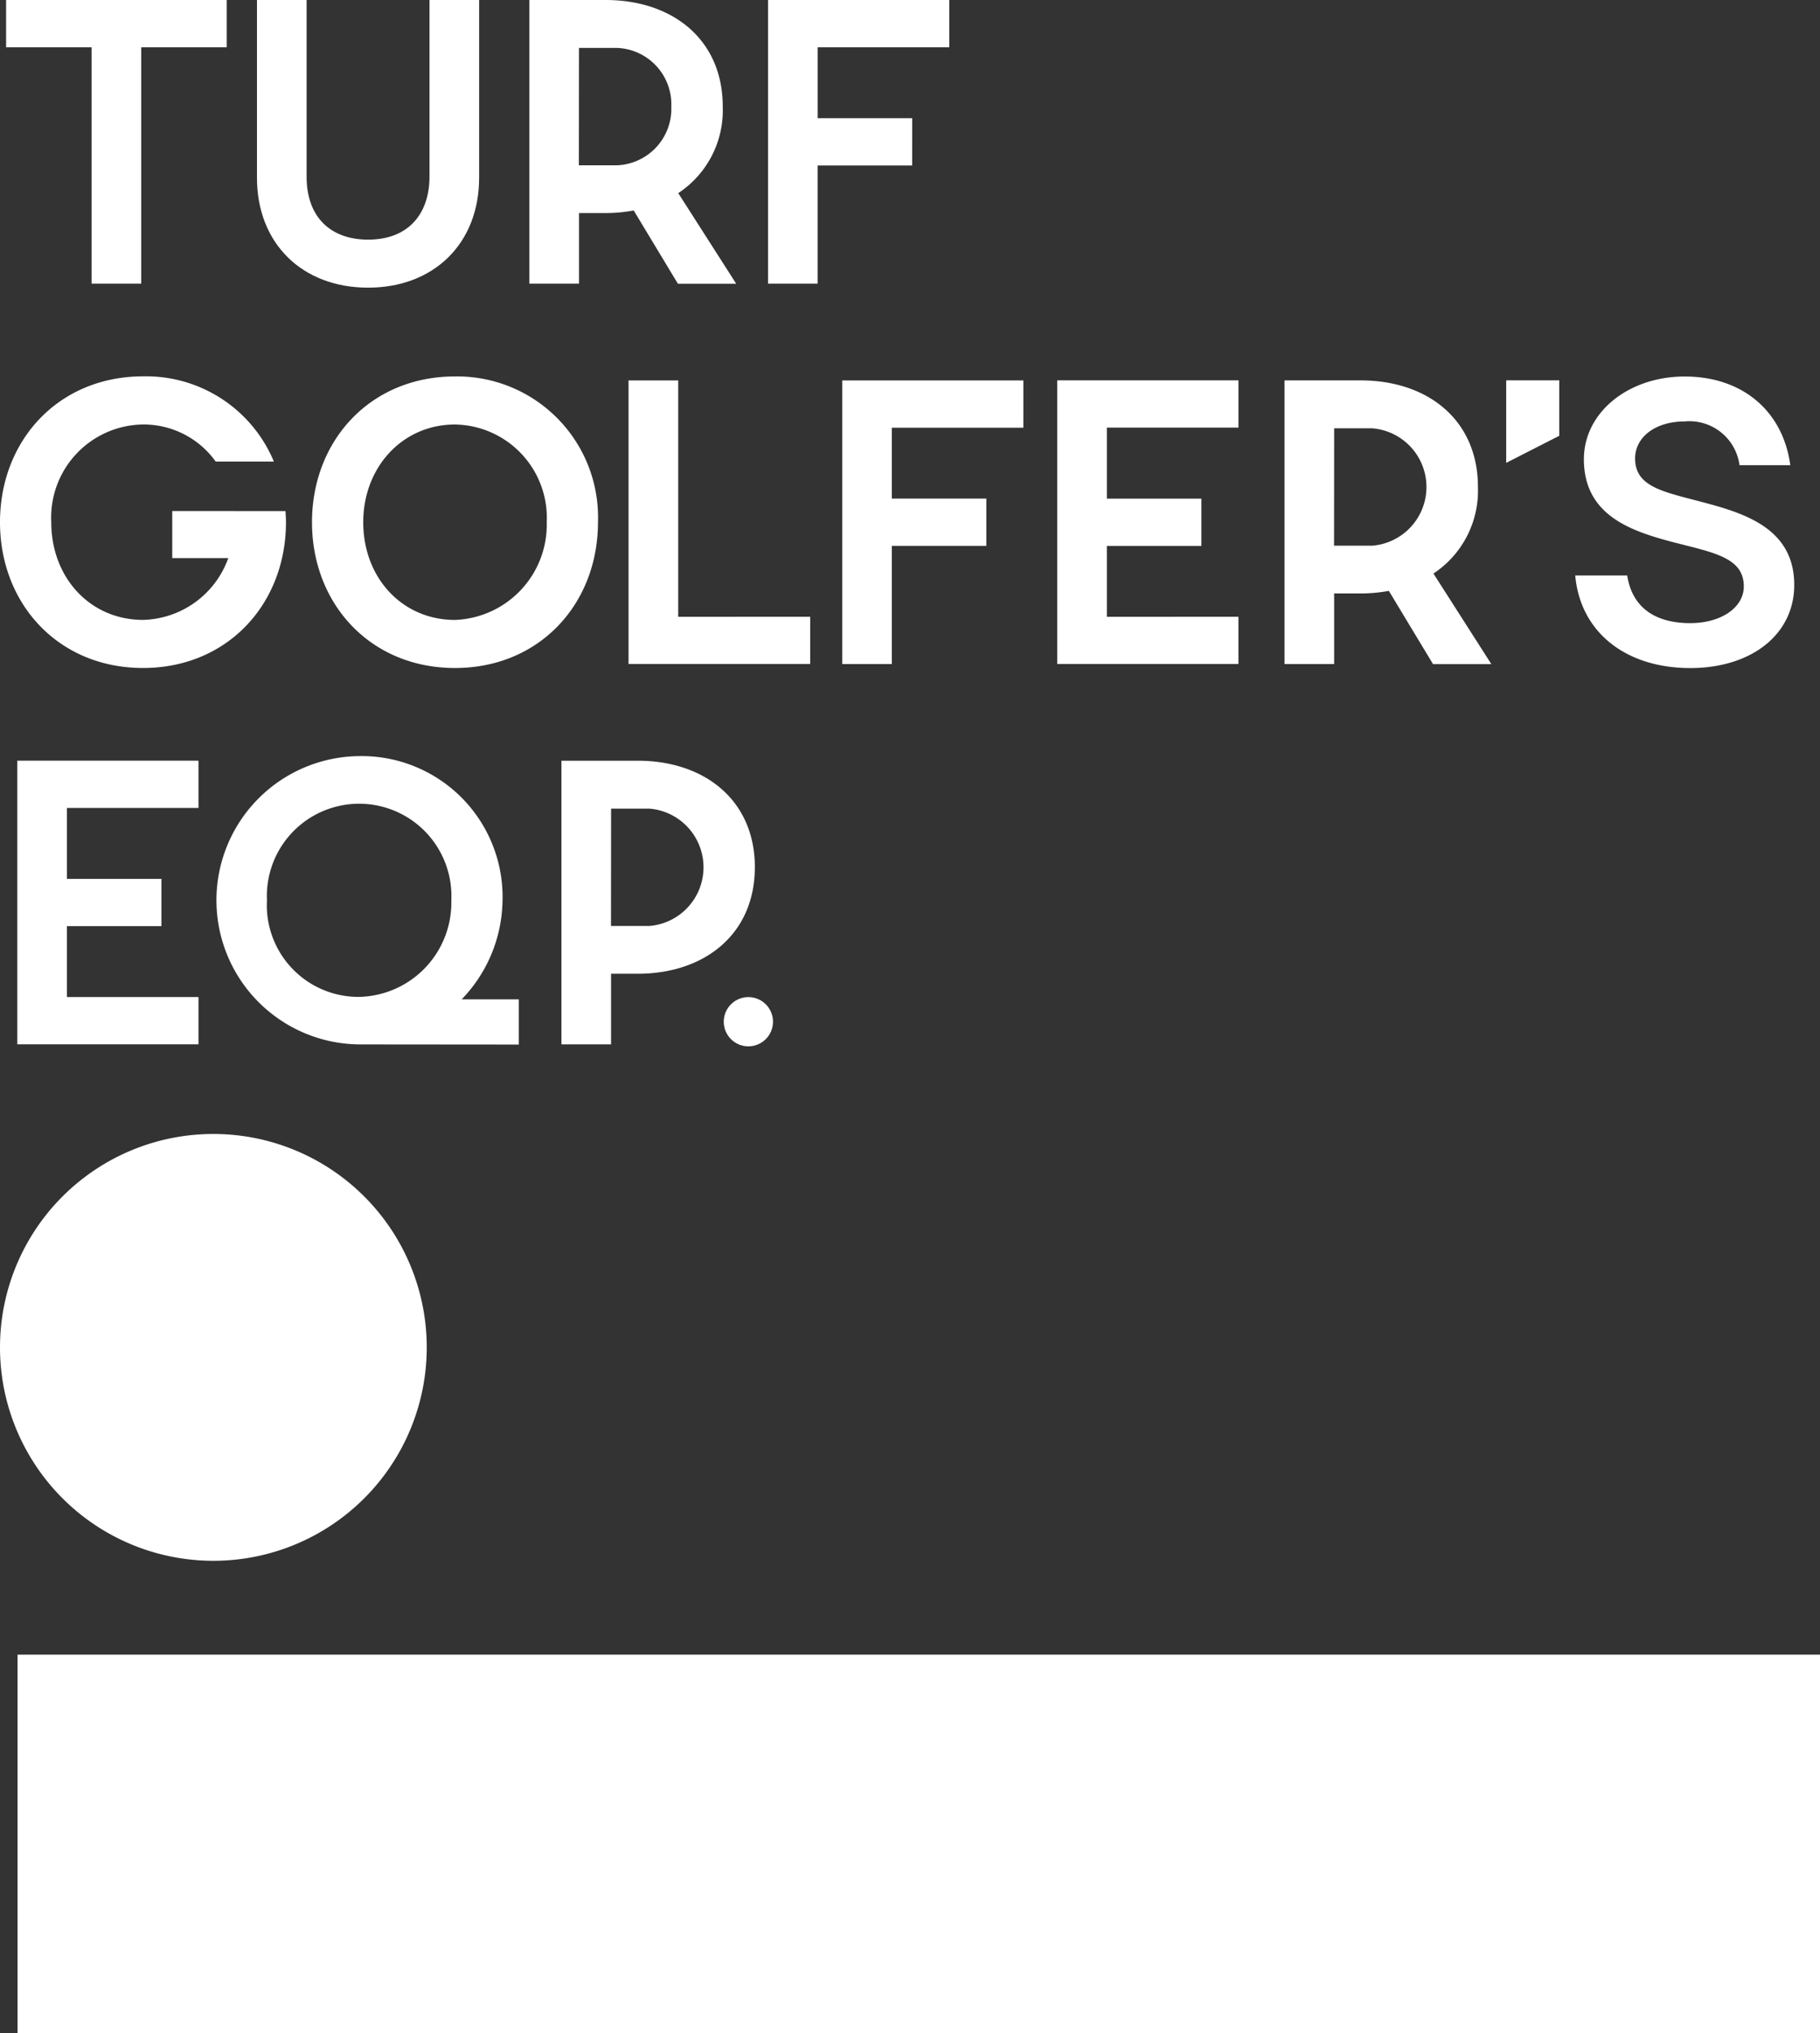
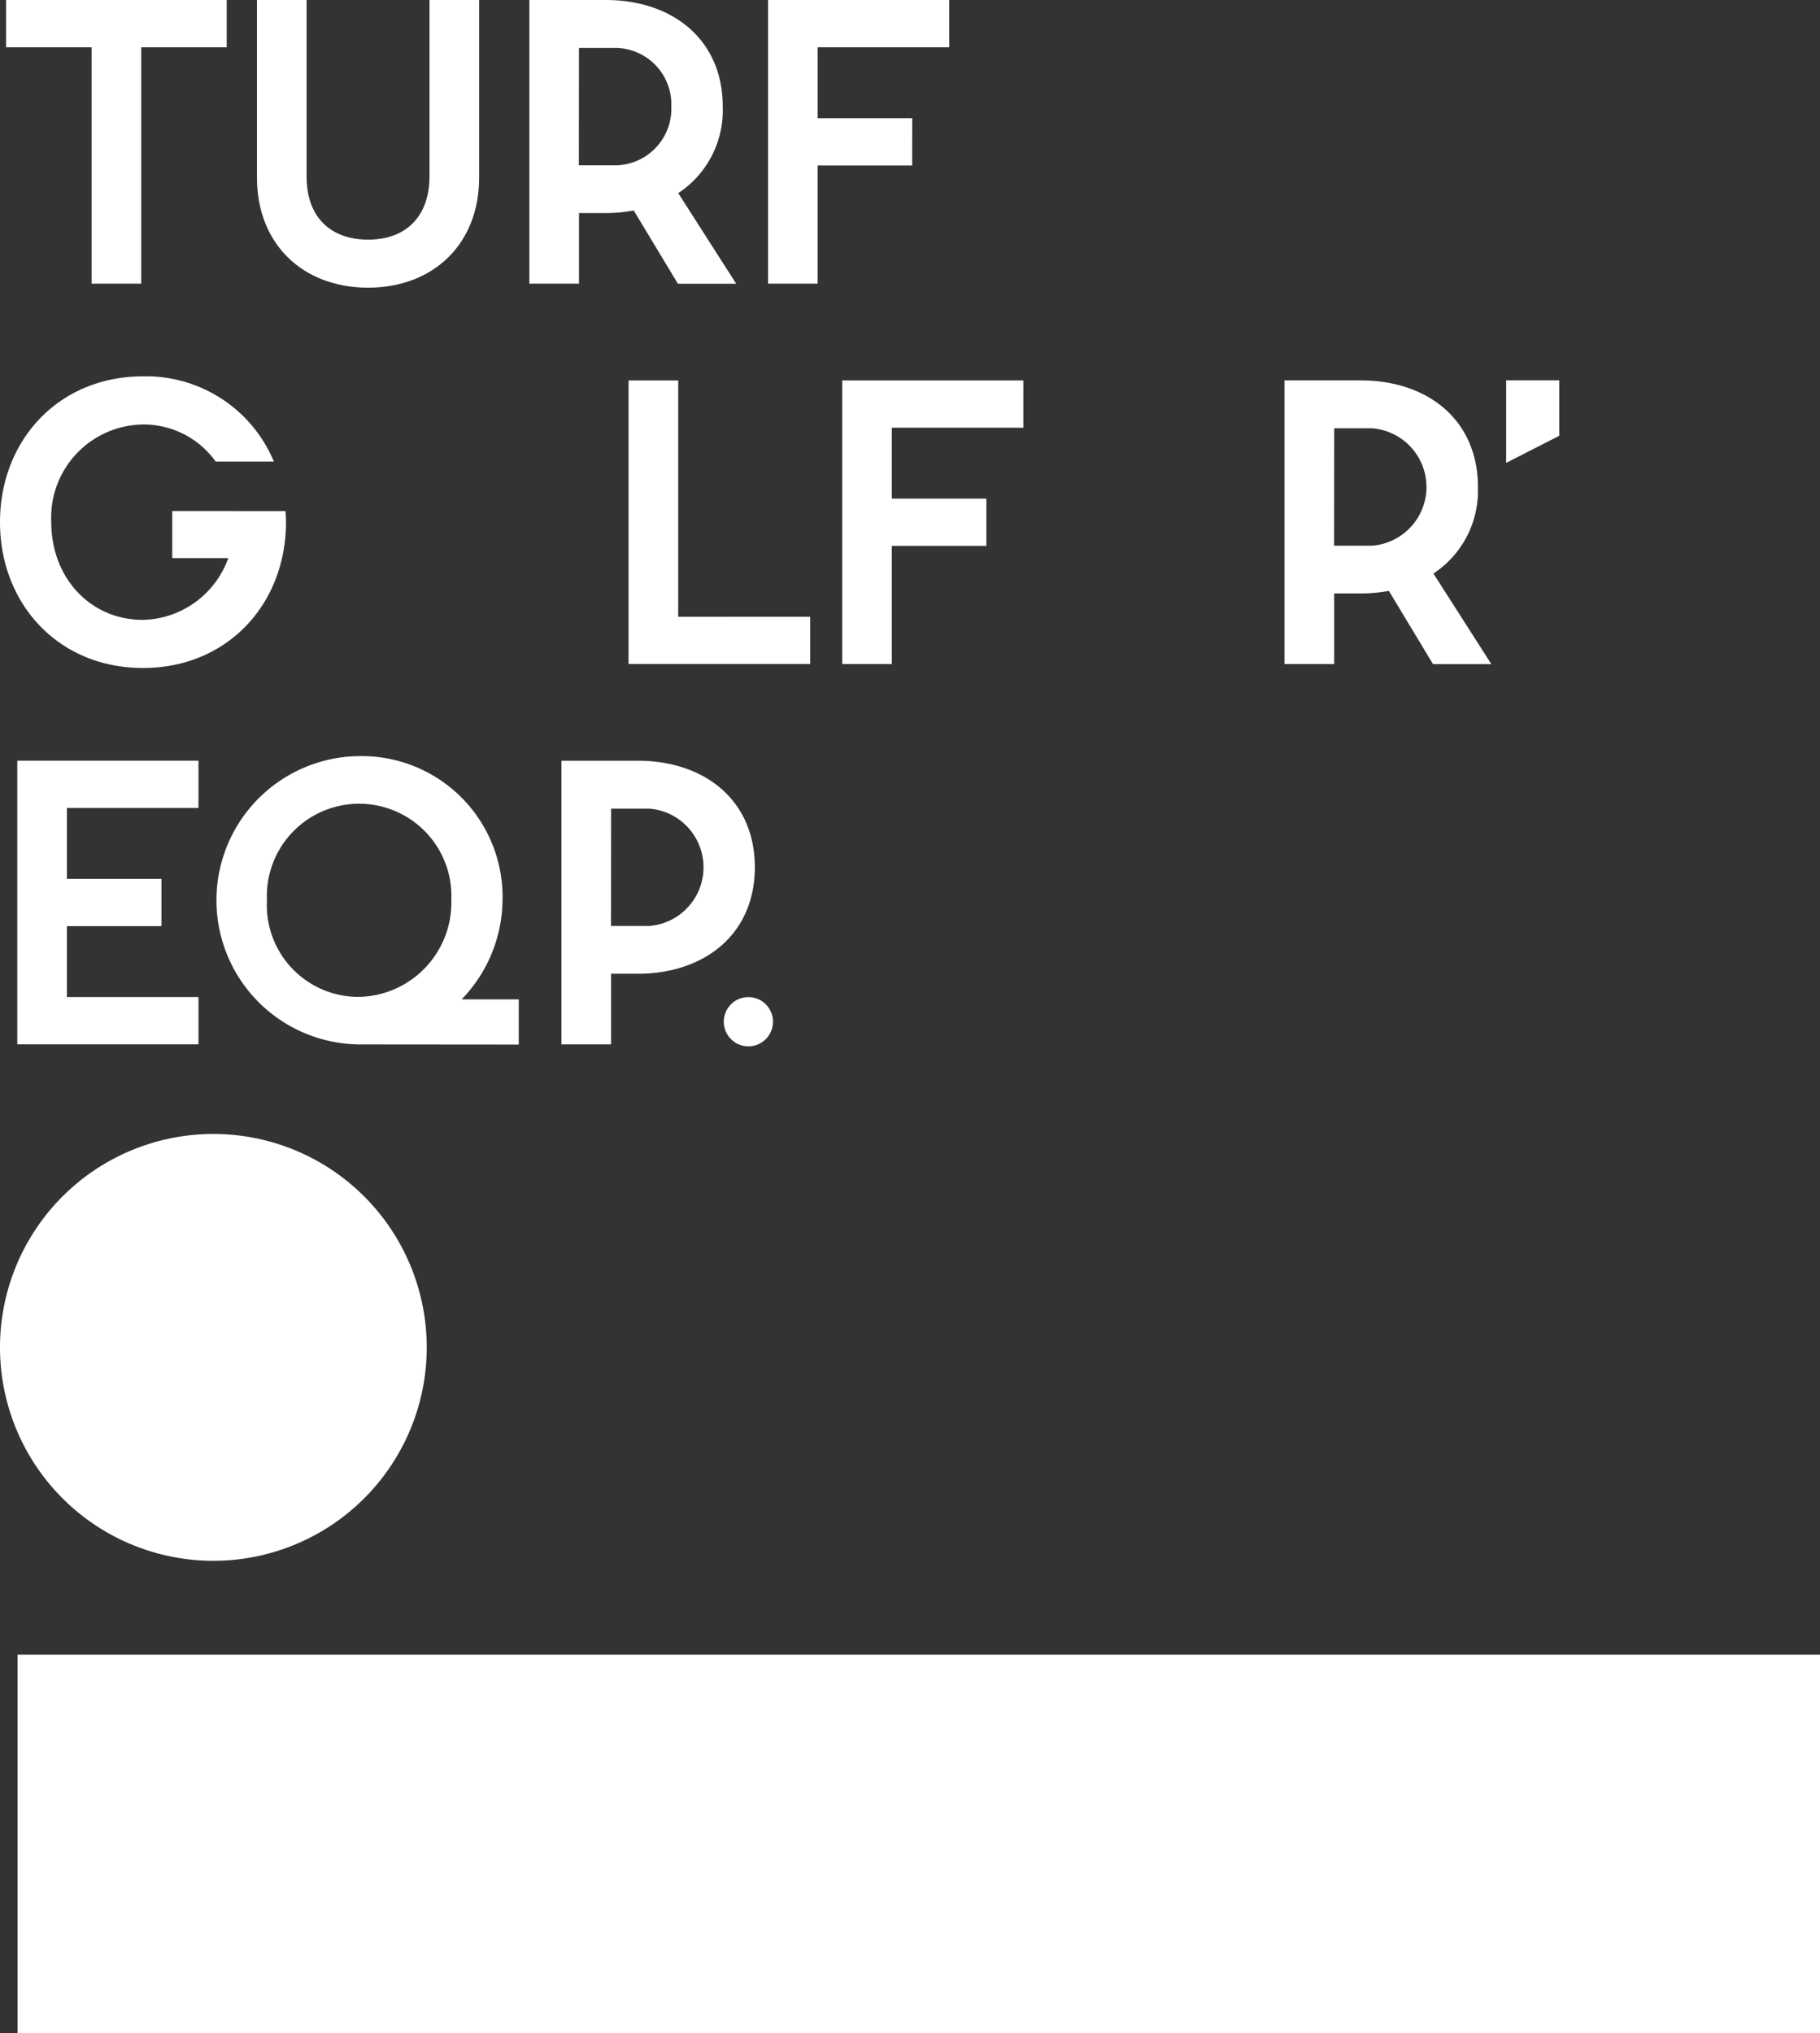
<svg xmlns="http://www.w3.org/2000/svg" width="130.923" height="146.218" viewBox="0 0 130.923 146.218">
  <rect x="0" y="0" width="130.923" height="146.218" fill="#333333" stroke="none" />
  <defs>
    <clipPath id="a">
      <rect width="130.922" height="146.218" fill="#fff" />
    </clipPath>
  </defs>
  <rect width="129.661" height="27.215" transform="translate(1.263 119.003)" fill="#fff" />
  <g clip-path="url(#a)">
    <path d="M0,87.5a15.349,15.349,0,1,1,15.348,15.35A15.349,15.349,0,0,1,0,87.5" transform="translate(0 9.404)" fill="#fff" />
    <path d="M16.257,0H.388V3.4h6.15l0,17h3.571l0-17h6.148Z" transform="translate(0.051 0)" fill="#fff" />
    <path d="M28.765,0V12.7c0,2.636-1.474,4.535-4.422,4.535-2.605,0-4.42-1.532-4.418-4.536V0H16.354V12.782c0,4.733,3.259,7.907,7.991,7.907s7.99-3.174,7.991-7.906V0Z" transform="translate(2.131 0)" fill="#fff" />
    <path d="M59.251,8.5h-6.8V3.4h9.465V0H48.879v20.4h3.57V11.9h6.8Z" transform="translate(6.37 0)" fill="#fff" />
    <path d="M47.6,7.663C47.6,2.847,43.993,0,39.176,0H34.29V0h-.6v20.4h3.57V15.324h1.914a11.131,11.131,0,0,0,2.021-.187l3.178,5.268h4.194L44.4,13.891a7.134,7.134,0,0,0,3.2-6.228m-10.35,4.225.008-8.441H40a4.061,4.061,0,0,1,3.9,4.217A4.069,4.069,0,0,1,40,11.888Z" transform="translate(4.391)" fill="#fff" />
    <path d="M16.845,33.632l-4.454,0,0,3.385,4.03,0a6.686,6.686,0,0,1-6.133,4.444c-3.8,0-6.6-3.032-6.6-7.027a6.694,6.694,0,0,1,6.6-7.027,6.383,6.383,0,0,1,5.227,2.666l4.185,0a9.958,9.958,0,0,0-9.412-6.128C4.194,23.95,0,28.569,0,34.435S4.192,44.919,10.285,44.92,20.571,40.3,20.572,34.436c0-.27-.018-.536-.036-.8l-3.691,0h0" transform="translate(0 3.122)" fill="#fff" />
-     <path d="M30.142,23.952c-6.093,0-10.284,4.619-10.286,10.484S24.05,44.921,30.141,44.921,40.428,40.3,40.428,34.437A10.137,10.137,0,0,0,30.142,23.952m0,17.512c-3.8,0-6.6-3.032-6.6-7.027,0-3.939,2.805-7.028,6.6-7.028a6.713,6.713,0,0,1,6.6,7.028,6.857,6.857,0,0,1-6.6,7.027" transform="translate(2.588 3.122)" fill="#fff" />
    <path d="M43.573,41.206v-17H40V44.6H53.067v-3.4Z" transform="translate(5.214 3.155)" fill="#fff" />
-     <path d="M70.854,41.207v-5.1h6.8v-3.4h-6.8V27.6H80.32V24.2H67.285v20.4H80.319v-3.4Z" transform="translate(8.769 3.155)" fill="#fff" />
-     <path d="M109.629,33.052c-2.948-.793-5.072-1.105-5.072-3.2,0-1.53,1.446-2.664,3.571-2.664a3.634,3.634,0,0,1,3.938,3.146h3.655c-.538-3.939-3.485-6.376-7.595-6.377-4.052,0-7.254,2.578-7.254,5.951,0,4.024,3.373,5.158,6.375,5.951,2.948.765,5.131,1.105,5.129,3.2,0,1.5-1.615,2.635-3.853,2.635-2.636,0-4.195-1.219-4.534-3.428h-3.74c.367,4.079,3.627,6.658,8.274,6.659,4.392,0,7.481-2.409,7.481-5.978,0-3.967-3.4-5.1-6.375-5.895" transform="translate(13.066 3.122)" fill="#fff" />
    <path d="M66.631,24.205H53.6v20.4h3.57v-8.5h6.8v-3.4h-6.8v-5.1H66.63Z" transform="translate(6.985 3.155)" fill="#fff" />
    <path d="M95.661,31.867c0-4.816-3.611-7.663-8.428-7.663H82.348v0h-.6v20.4h3.57V39.527h1.914a11.234,11.234,0,0,0,2.021-.185l3.179,5.268h4.194l-4.166-6.516a7.132,7.132,0,0,0,3.2-6.227m-7.6,4.225H85.311l.008-8.442h2.743a4.234,4.234,0,0,1,0,8.441" transform="translate(10.655 3.155)" fill="#fff" />
    <path d="M47.832,63.444a1.77,1.77,0,1,0,1.77,1.77,1.77,1.77,0,0,0-1.77-1.77" transform="translate(6.003 8.269)" fill="#fff" />
    <path d="M4.669,65.4V60.3h6.8V56.9H4.67V51.8h9.465V48.4H1.1V68.8H14.135V65.4Z" transform="translate(0.143 6.308)" fill="#fff" />
    <path d="M34.361,58.479A10.135,10.135,0,0,0,24.046,48.11a10.368,10.368,0,0,0,0,20.735h.008v0l11.474.01,0-3.249-4.109,0a10.413,10.413,0,0,0,2.94-7.129M24.045,65.427a6.592,6.592,0,0,1-6.631-6.949,6.638,6.638,0,1,1,13.262,0,6.783,6.783,0,0,1-6.632,6.949" transform="translate(1.79 6.27)" fill="#fff" />
    <path d="M49.644,56.064c0-4.815-3.611-7.661-8.427-7.661H36.331v0h-.6v20.4H39.3V63.725h1.914c4.815,0,8.429-2.846,8.429-7.661m-7.6-4.216a4.233,4.233,0,0,1,0,8.441H39.295l.007-8.441Z" transform="translate(4.657 6.308)" fill="#fff" />
    <path d="M95.856,30.134V24.2h3.816v3.987Z" transform="translate(12.493 3.155)" fill="#fff" />
  </g>
</svg>